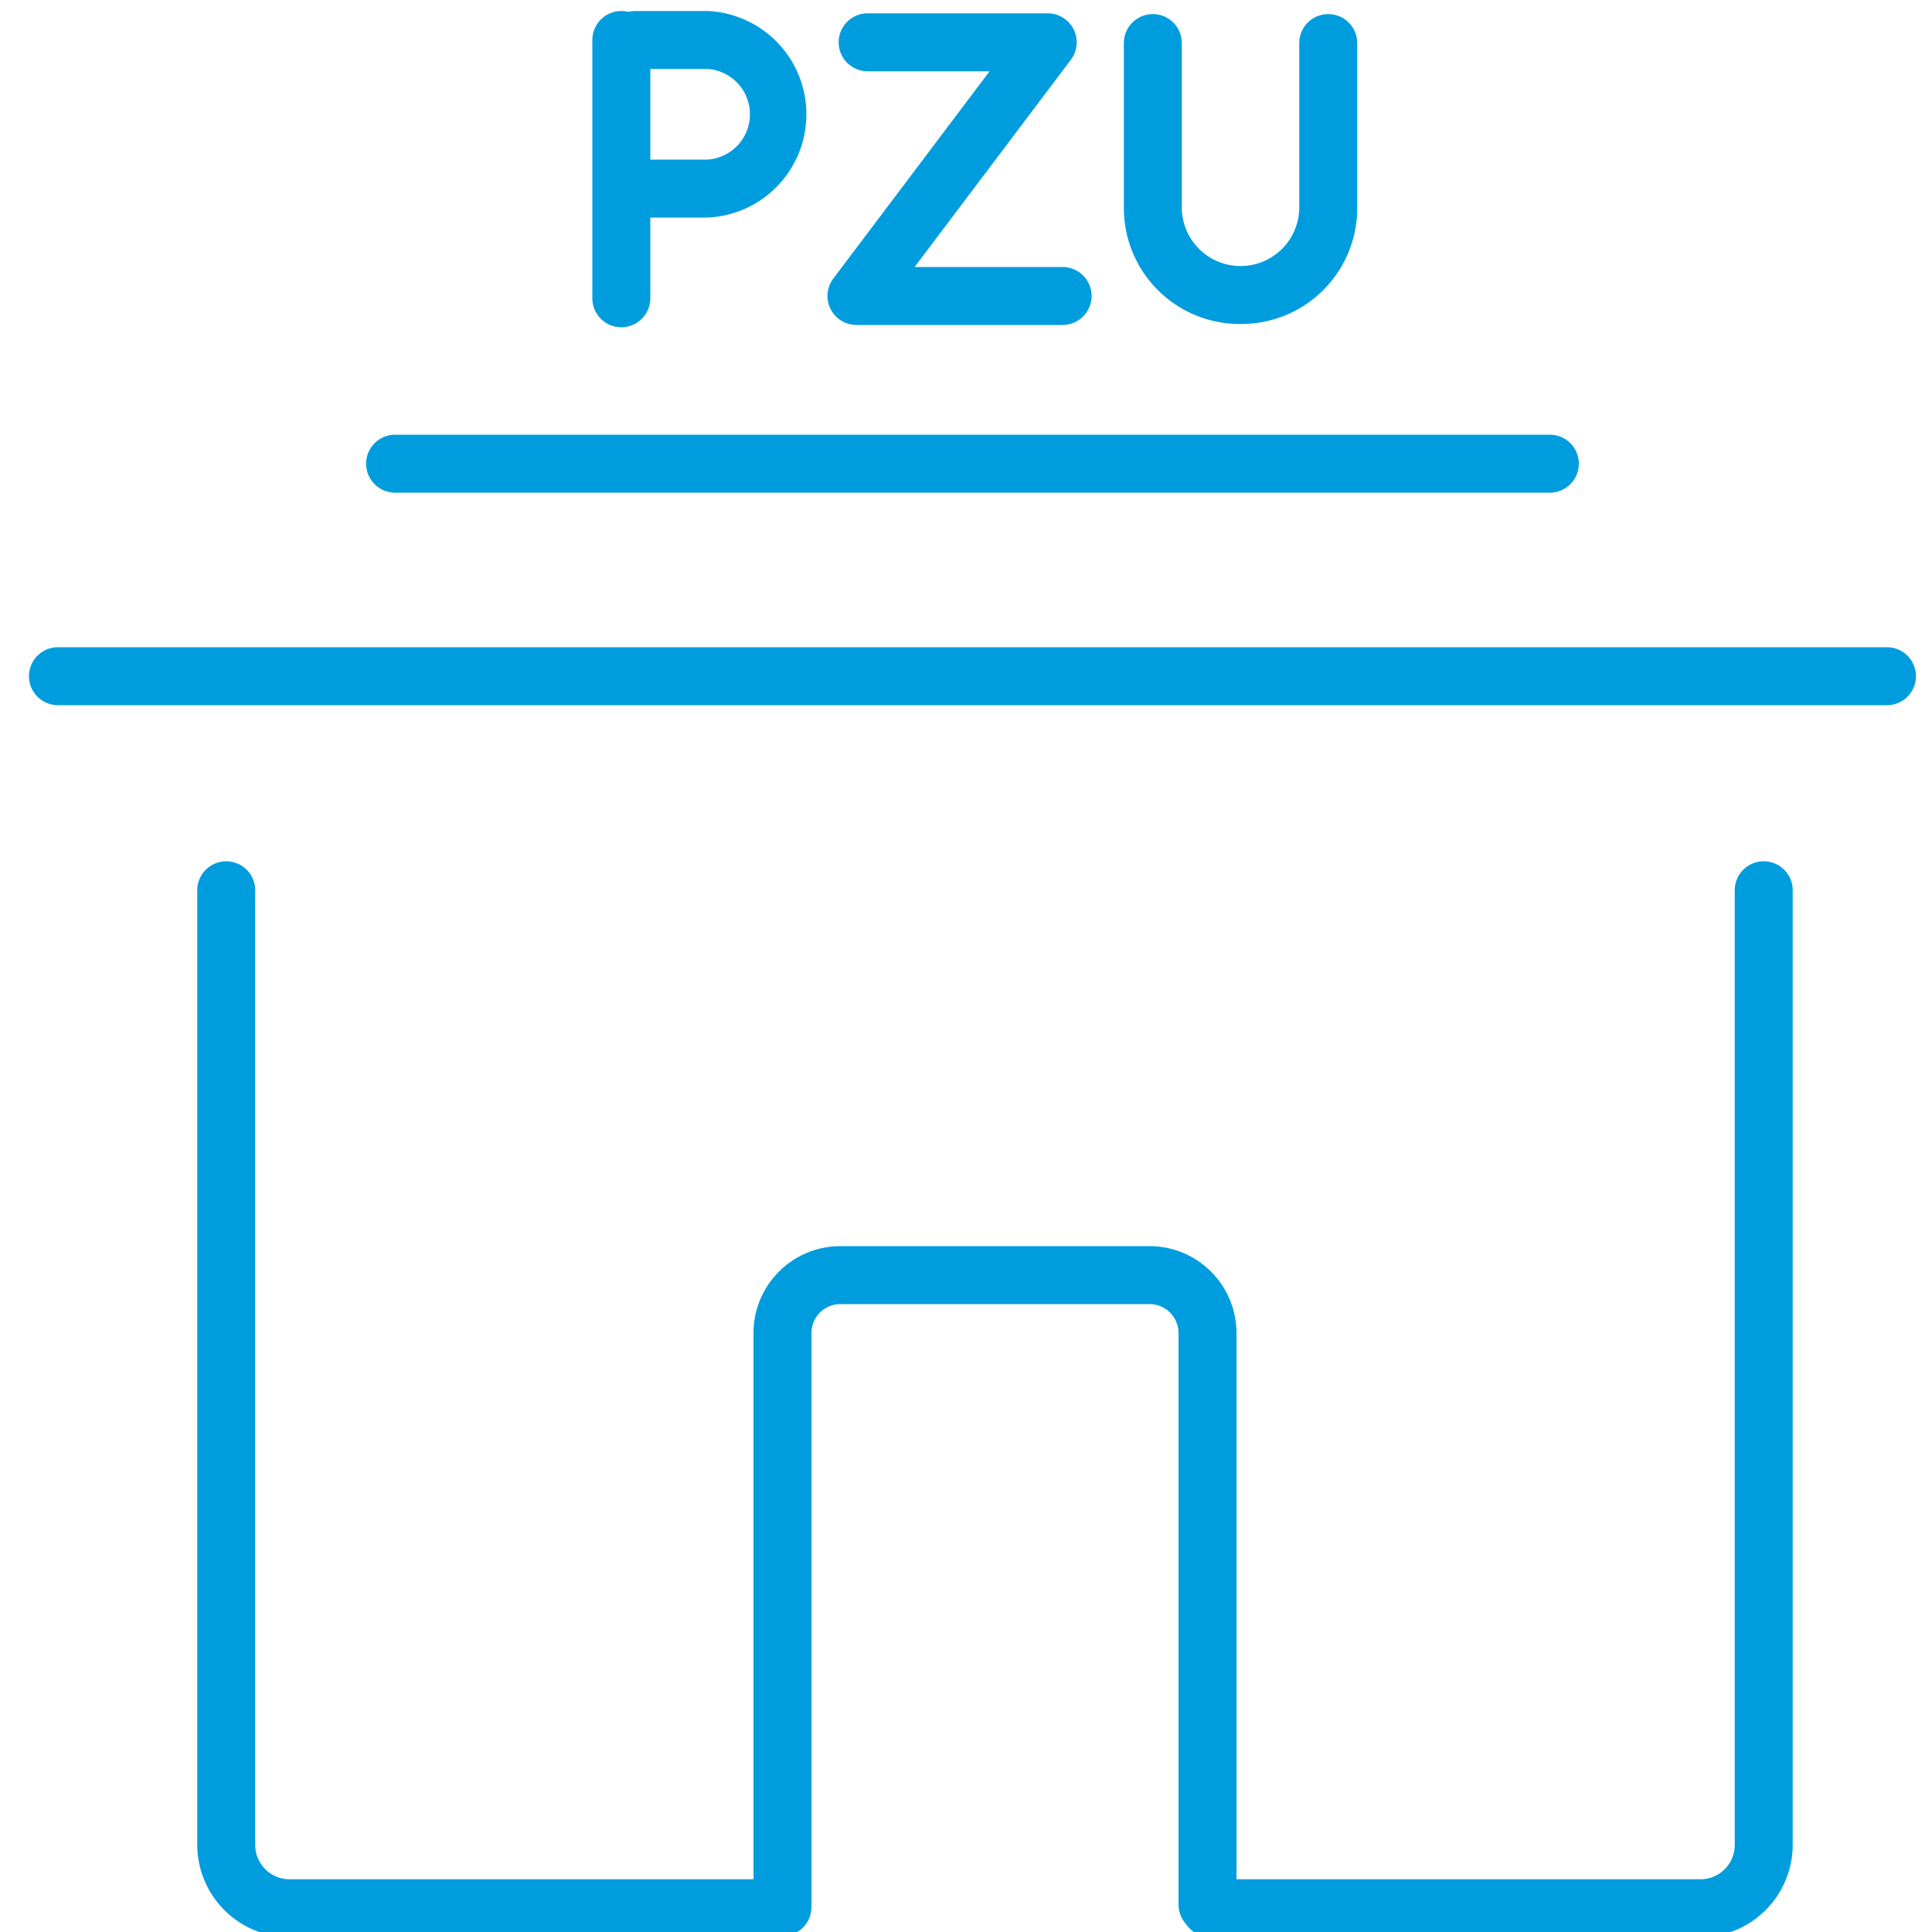
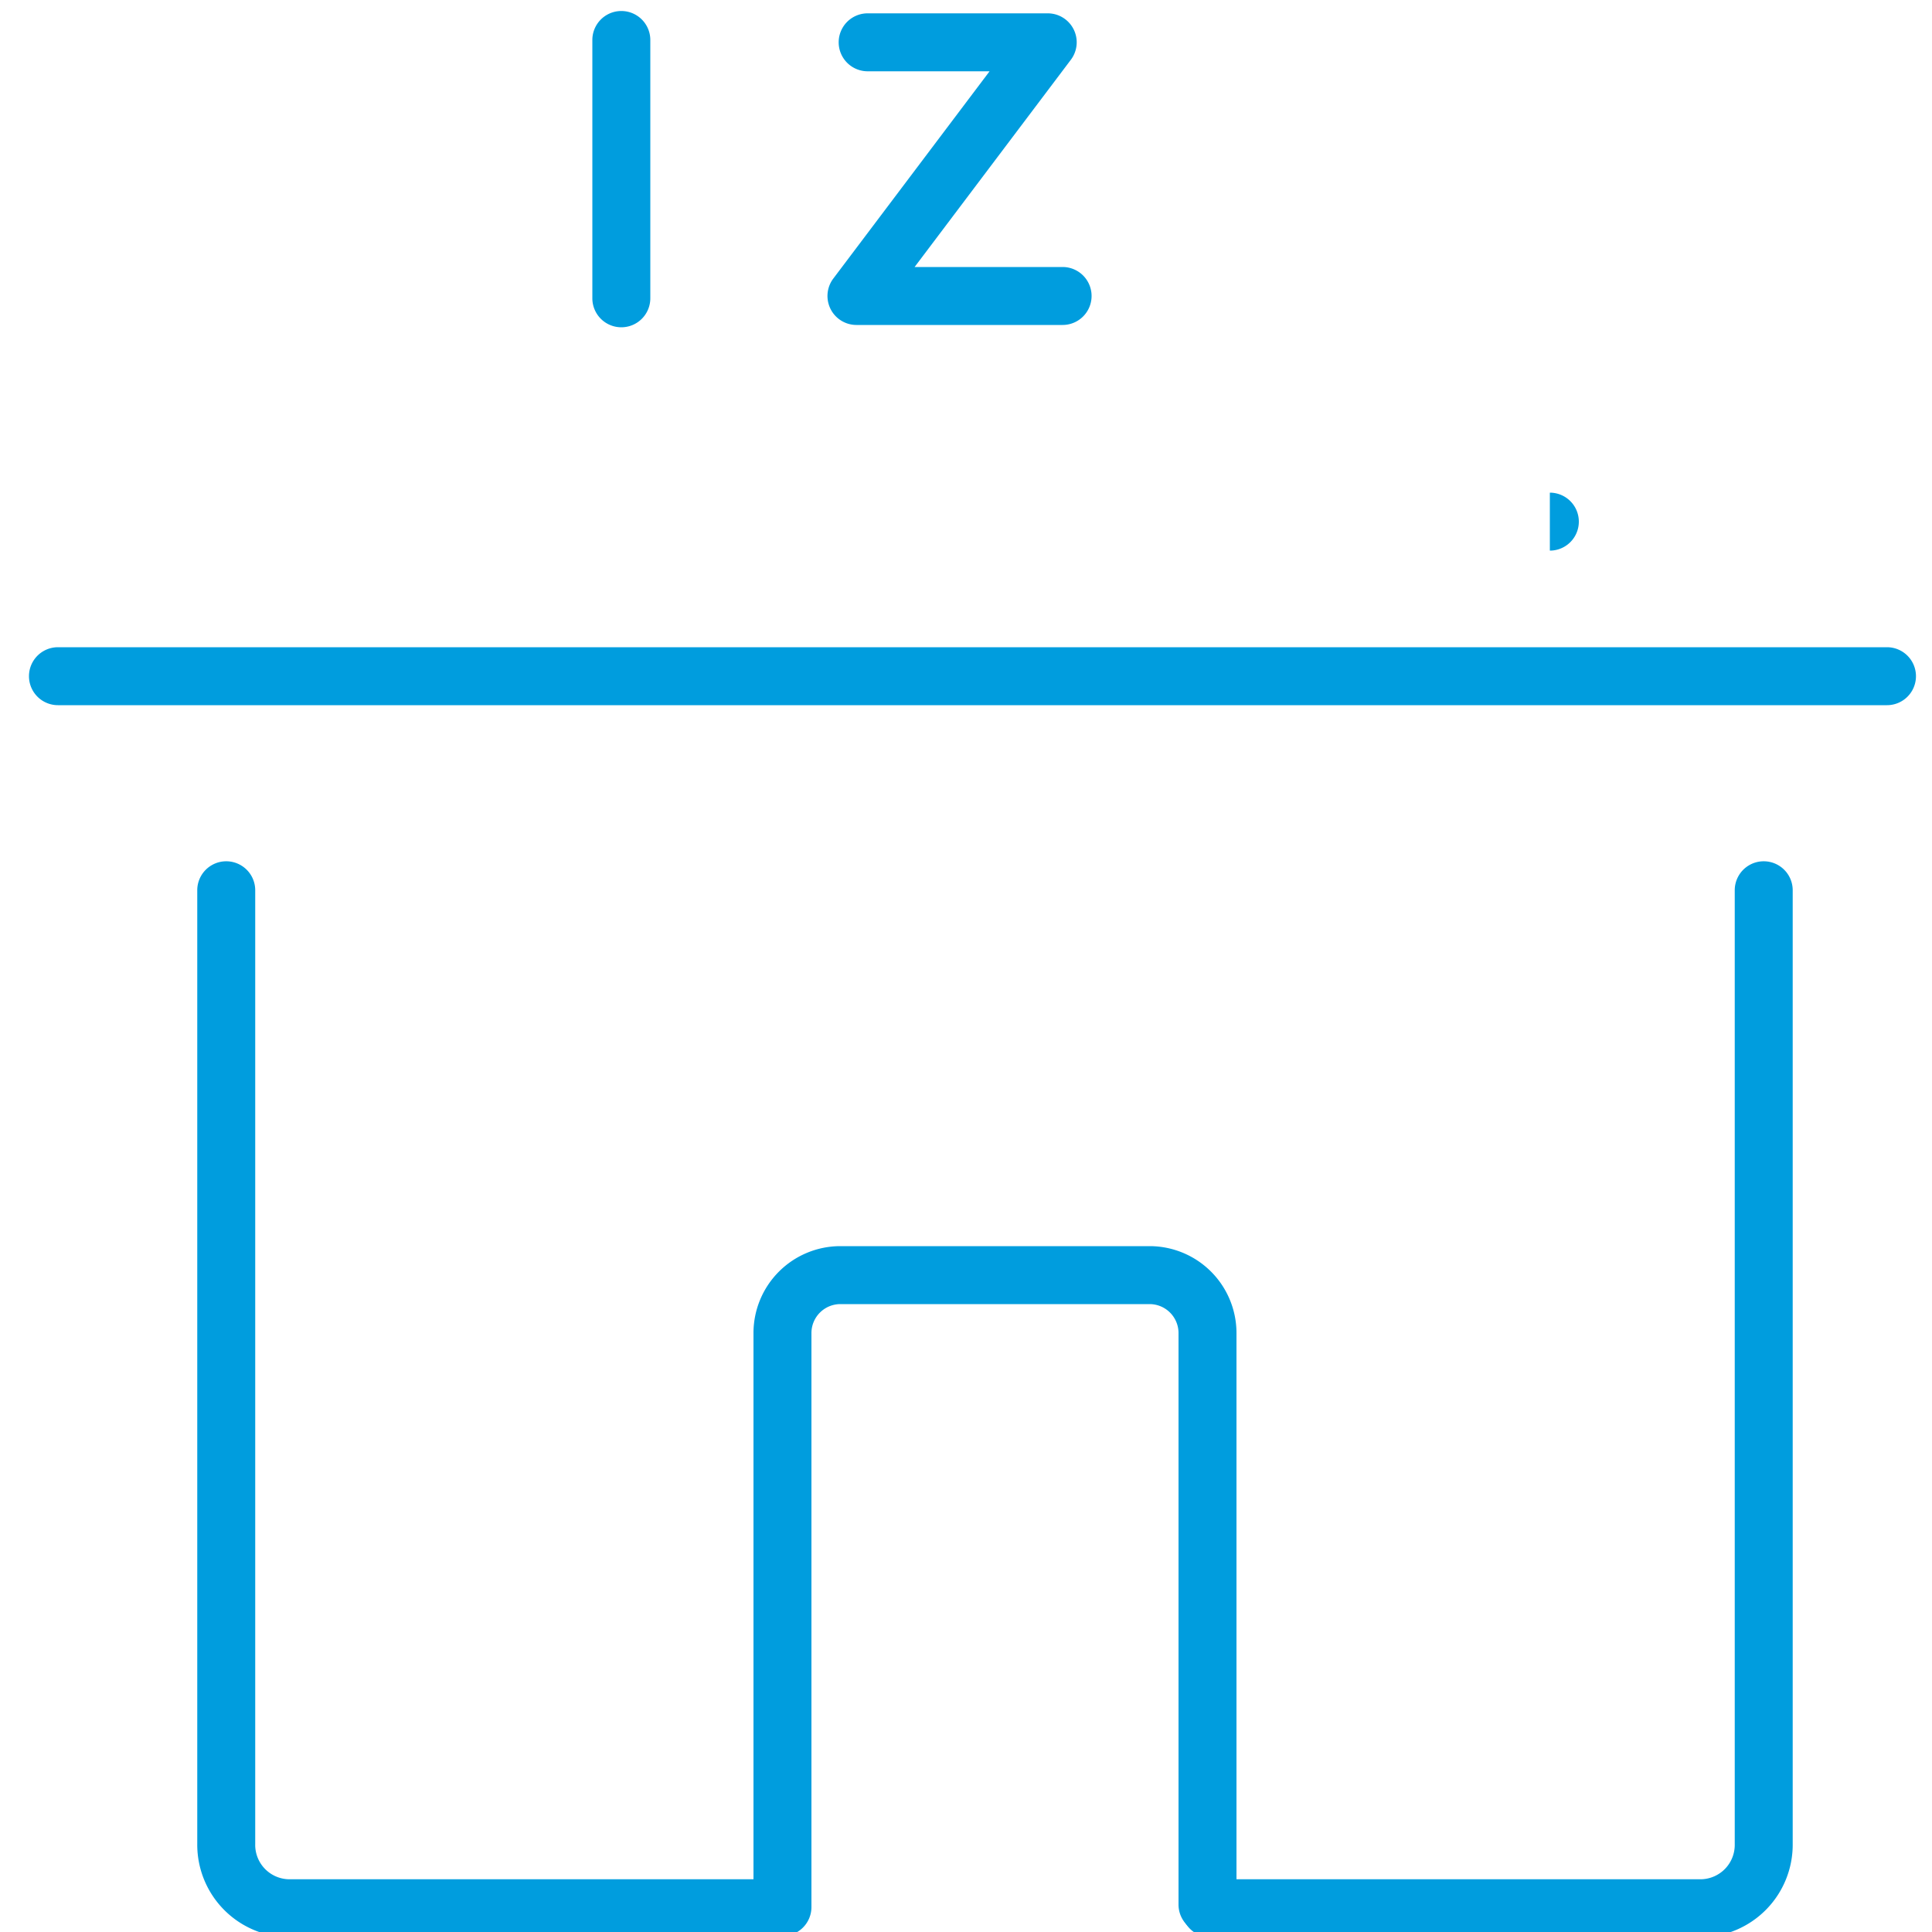
<svg xmlns="http://www.w3.org/2000/svg" id="Warstwa_1" data-name="Warstwa 1" viewBox="0 0 100 100">
  <defs>
    <style>.cls-1{fill:#009dde;}</style>
  </defs>
  <title>20_7</title>
  <path class="cls-1" d="M40.32,100.27H14.94a4.79,4.79,0,0,1-4.73-4.82V46.08a1.5,1.5,0,0,1,3,0V95.45a1.78,1.78,0,0,0,1.73,1.82H40.32a1.5,1.5,0,0,1,0,3Z" />
  <path class="cls-1" d="M88.06,100.27H62.65a1.5,1.5,0,0,1,0-3H88.06a1.78,1.78,0,0,0,1.73-1.82V46.08a1.5,1.5,0,0,1,3,0V95.45A4.79,4.79,0,0,1,88.06,100.27Z" />
  <path class="cls-1" d="M40.5,100.21a1.5,1.5,0,0,1-1.5-1.5V69a4.5,4.5,0,0,1,4.5-4.5h16A4.5,4.5,0,0,1,64,69V98.58a1.5,1.5,0,1,1-3,0V69a1.5,1.5,0,0,0-1.5-1.5h-16A1.5,1.5,0,0,0,42,69V98.71A1.5,1.5,0,0,1,40.5,100.21Z" />
  <path class="cls-1" d="M97.67,36.5H3a1.5,1.5,0,0,1,0-3H97.67a1.5,1.5,0,0,1,0,3Z" />
-   <path class="cls-1" d="M80.22,25.5H20.45a1.5,1.5,0,1,1,0-3H80.22a1.5,1.5,0,0,1,0,3Z" />
-   <path class="cls-1" d="M36.62,11.26H32.9a1.5,1.5,0,0,1,0-3h3.72a2.35,2.35,0,0,0,0-4.69H32.9a1.5,1.5,0,0,1,0-3h3.72a5.35,5.35,0,0,1,0,10.69Z" />
+   <path class="cls-1" d="M80.22,25.5H20.45H80.22a1.5,1.5,0,0,1,0,3Z" />
  <path class="cls-1" d="M32.16,16.94a1.5,1.5,0,0,1-1.5-1.5V2.07a1.5,1.5,0,1,1,3,0V15.44A1.5,1.5,0,0,1,32.16,16.94Z" />
  <path class="cls-1" d="M55,16.82H44.33a1.5,1.5,0,0,1-1.2-2.4L51.22,3.69H44.91a1.5,1.5,0,0,1,0-3h9.32a1.5,1.5,0,0,1,1.2,2.4L47.34,13.82H55a1.5,1.5,0,0,1,0,3Z" />
-   <path class="cls-1" d="M64.17,16.77a6,6,0,0,1-6-6V2.23a1.5,1.5,0,0,1,3,0v8.5a3,3,0,1,0,6.08,0V2.23a1.5,1.5,0,0,1,3,0v8.5A6,6,0,0,1,64.17,16.77Z" />
</svg>